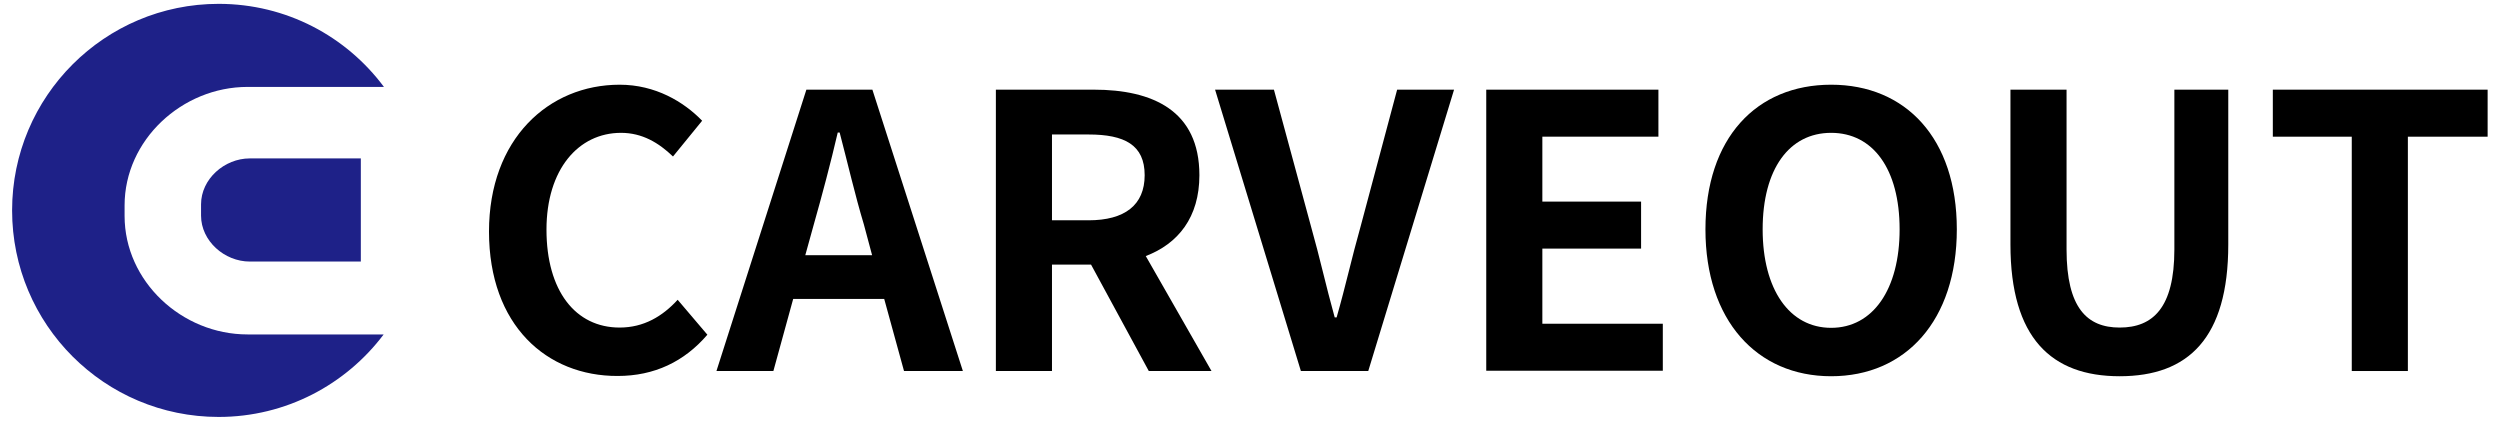
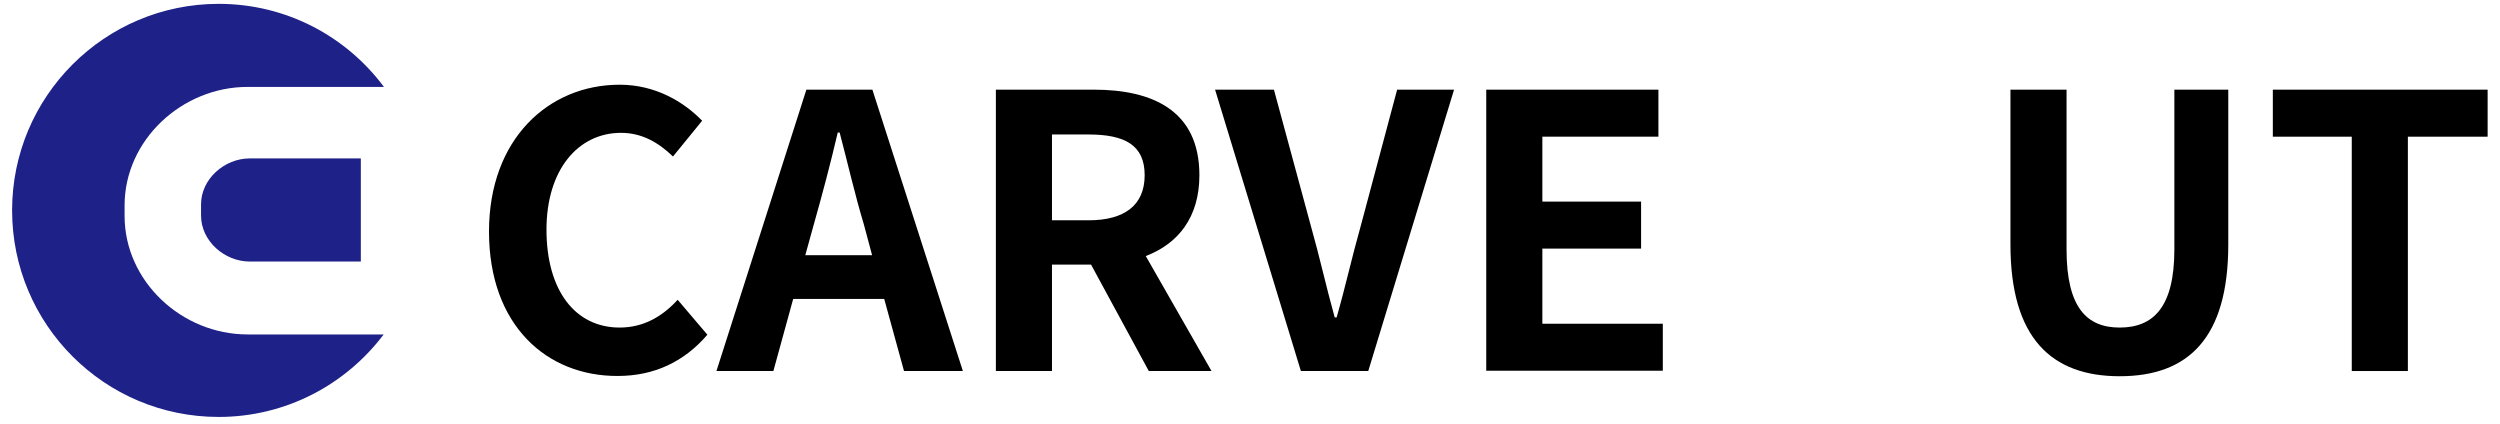
<svg xmlns="http://www.w3.org/2000/svg" version="1.1" id="レイヤー_1" x="0px" y="0px" viewBox="0 0 909 154" style="enable-background:new 0 0 909 154;" xml:space="preserve">
  <style type="text/css">
	.st0{enable-background:new    ;}
	.st1{fill:#1E2188;}
</style>
  <g class="st0">
    <path d="M177.8,84.2c0-33.7,21.7-53.4,47.5-53.4c13,0,23.3,6.2,30,13.1l-10.6,13c-5.2-5-11.2-8.6-18.9-8.6   c-15.5,0-27.1,13.3-27.1,35.2c0,22.2,10.5,35.6,26.6,35.6c8.8,0,15.6-4.1,21.1-10.1l10.8,12.7c-8.4,9.8-19.3,15-32.6,15   C198.8,136.8,177.8,118.3,177.8,84.2z" />
    <path d="M293.2,32.6h24l32.9,102.3h-21.4l-7.2-26.2h-33.1l-7.2,26.2h-20.7L293.2,32.6z M292.8,92.8h24.3l-3-11.2   c-3.2-10.6-5.9-22.4-8.8-33.4h-0.7c-2.6,11.2-5.7,22.8-8.7,33.4L292.8,92.8z" />
    <path d="M362.1,32.6h35.6c21.4,0,38.4,7.6,38.4,31.1c0,15.3-7.7,24.9-19.5,29.4l23.9,41.8h-22.8l-21-38.7h-14.2v38.7h-20.4V32.6z    M395.8,80.1c13.1,0,20.4-5.5,20.4-16.4c0-11-7.3-14.8-20.4-14.8h-13.3v31.2H395.8z" />
    <path d="M441.8,32.6h21.4l13.5,49.8c3.2,11.3,5.4,21.5,8.6,33h0.7c3.3-11.5,5.5-21.7,8.7-33l13.3-49.8h20.7l-31.2,102.3H473   L441.8,32.6z" />
    <path d="M540.3,32.6H603v17.1h-42.2v23.6h35.9v17.1h-35.9v27.3h43.8v17.1h-64.2V32.6z" />
-     <path d="M620.1,83.4c0-33.3,18.6-52.6,45.7-52.6c27.1,0,45.7,19.5,45.7,52.6s-18.6,53.4-45.7,53.4   C638.8,136.8,620.1,116.5,620.1,83.4z M690.7,83.4c0-22-9.7-35.1-24.9-35.1c-15.2,0-24.9,13.1-24.9,35.1c0,21.8,9.7,35.8,24.9,35.8   C681,119.2,690.7,105.2,690.7,83.4z" />
    <path d="M731,88.9V32.6h20.4v58.1c0,21.3,7.5,28.4,19.3,28.4c12.1,0,19.9-7.2,19.9-28.4V32.6h19.6v56.3c0,34-14.5,47.9-39.5,47.9   C745.9,136.8,731,122.9,731,88.9z" />
    <path d="M855.1,49.7h-28.7V32.6h78.1v17.1h-29v85.2h-20.4V49.7z" />
  </g>
  <g>
    <path class="st1" d="M45.3,78.5v-3.8c0-23.8,20.9-43.1,44.7-43.1h49.6C125.9,13.2,104.1,1.4,79.5,1.4C38.1,1.4,4.4,35,4.4,76.5   c0,41.5,33.6,75.1,75.1,75.1c24.5,0,46.3-11.8,60-30H90C66.1,121.6,45.3,102.3,45.3,78.5z" />
    <path class="st1" d="M131.2,95.1H90.8c-9.2,0-17.7-7.5-17.7-16.7v-4.1c0-9.2,8.5-16.7,17.7-16.7h40.4V95.1z" />
  </g>
</svg>